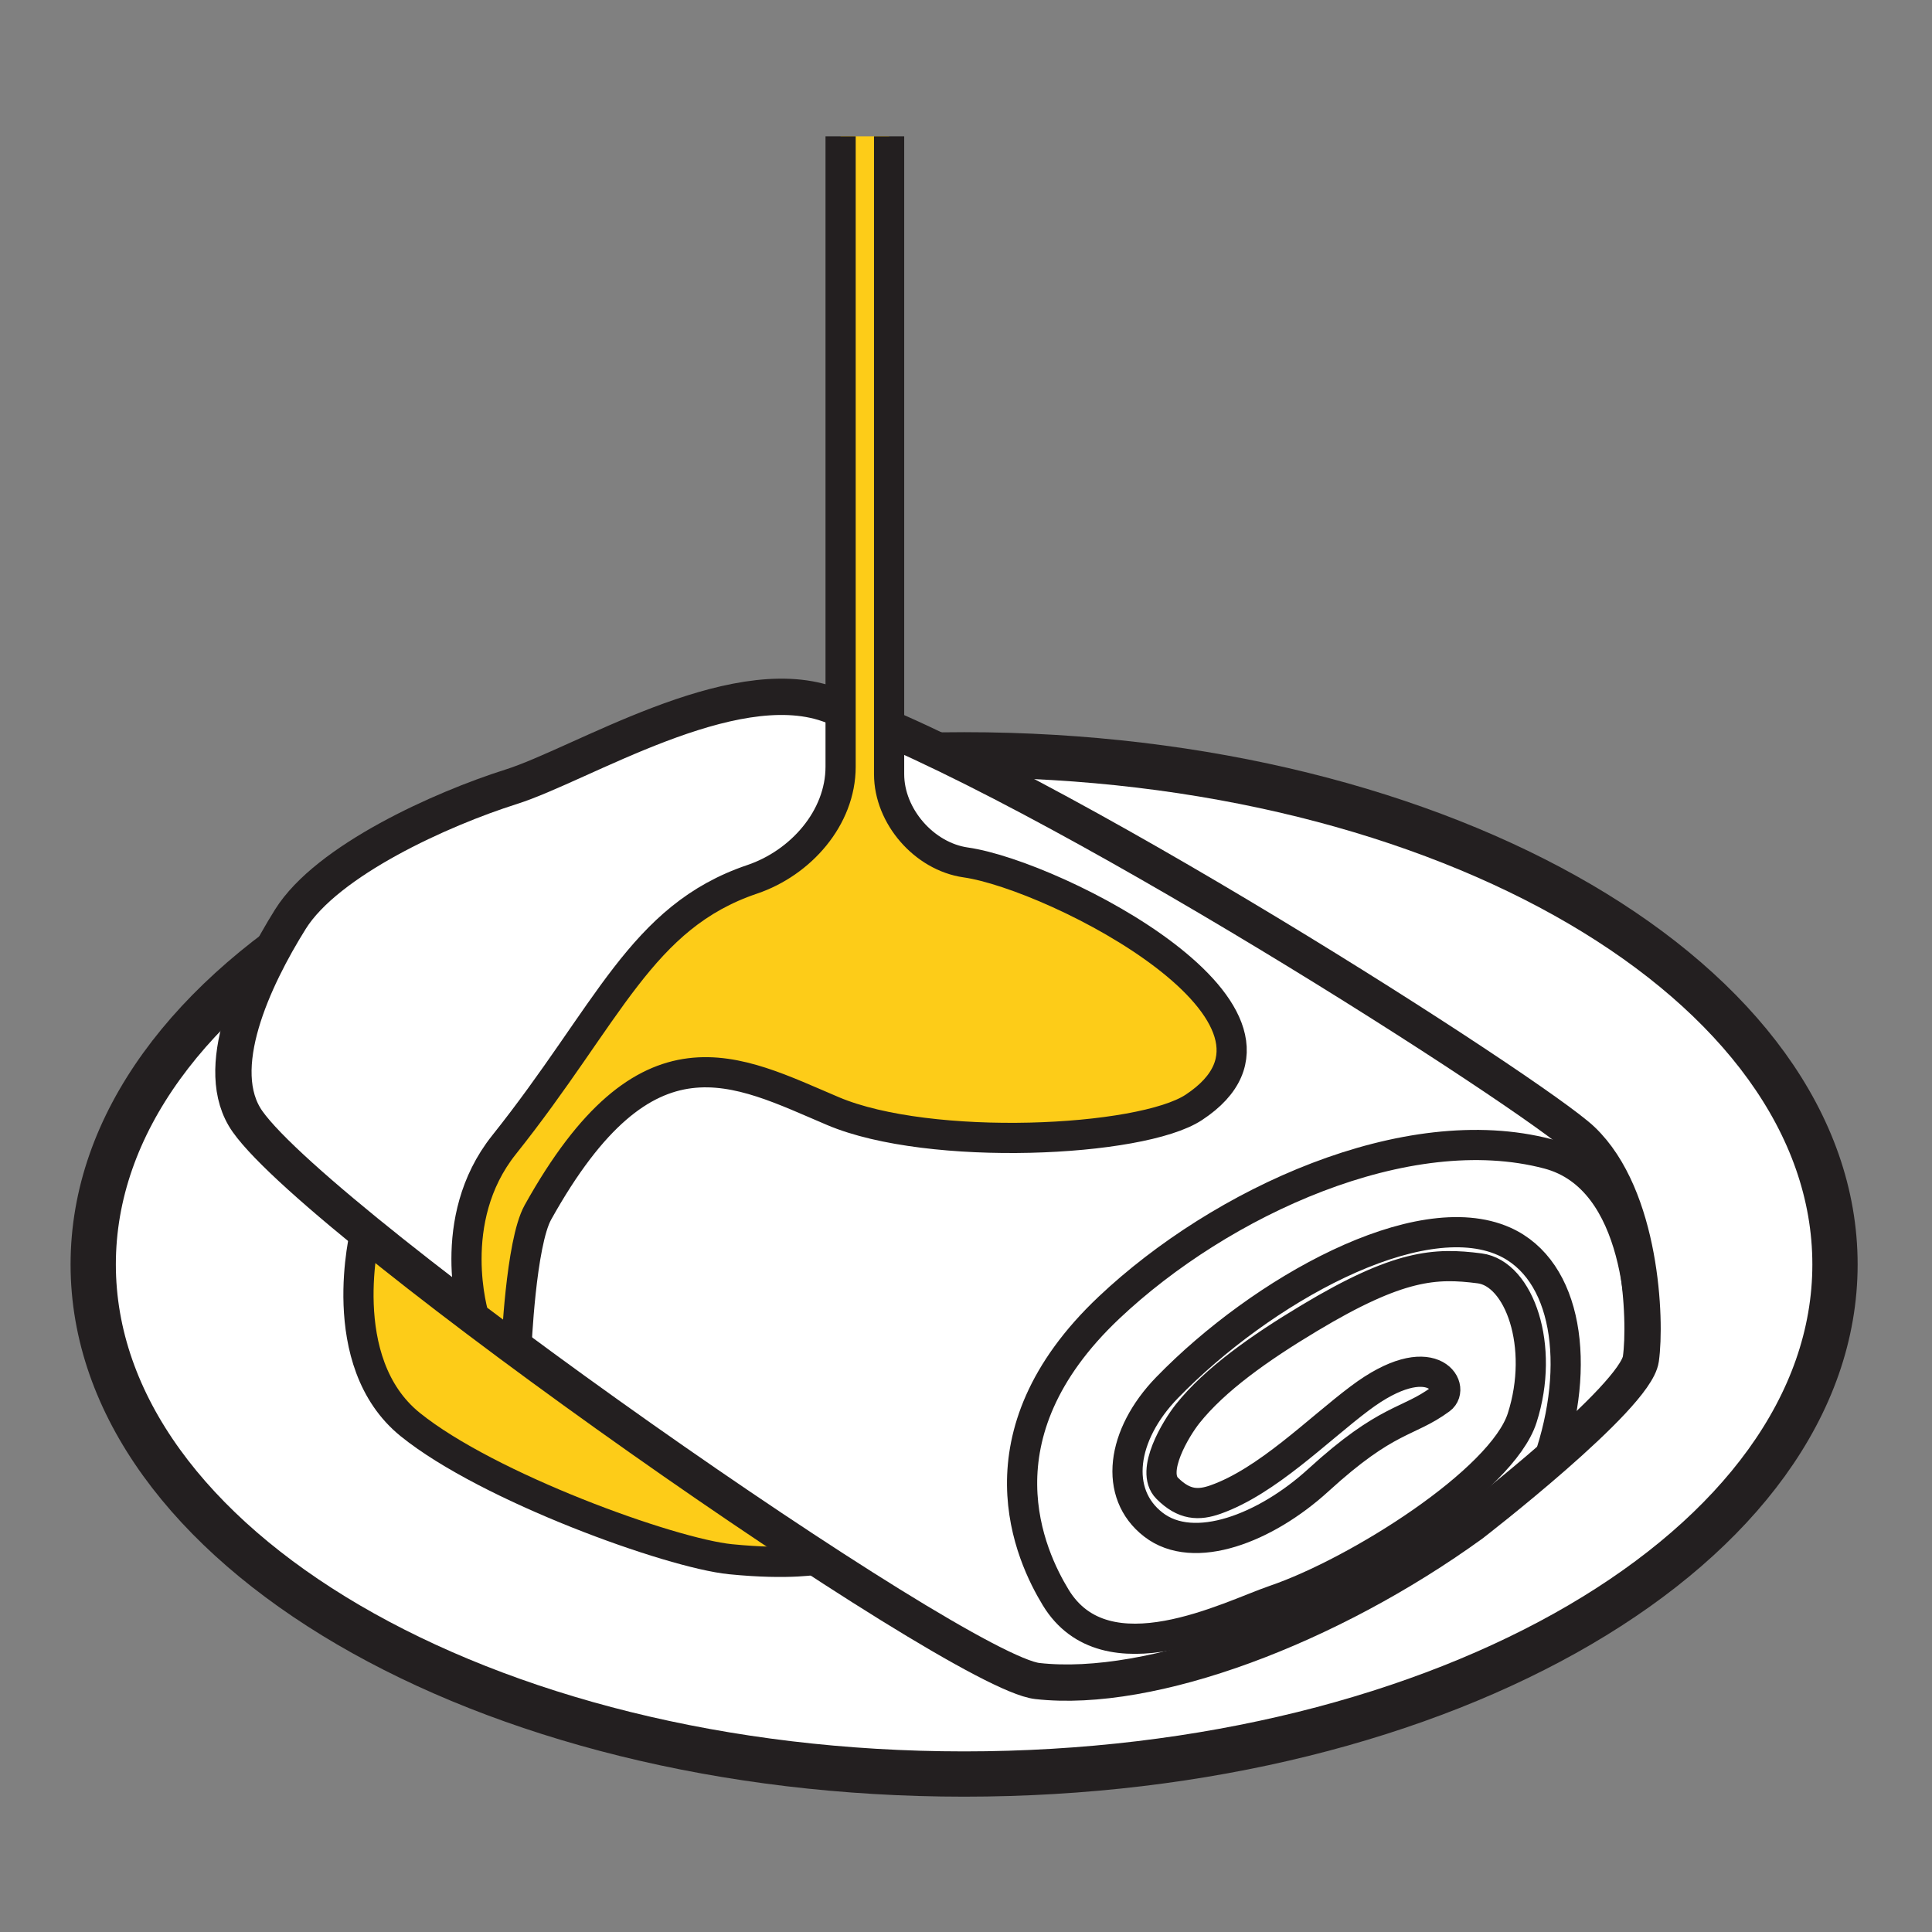
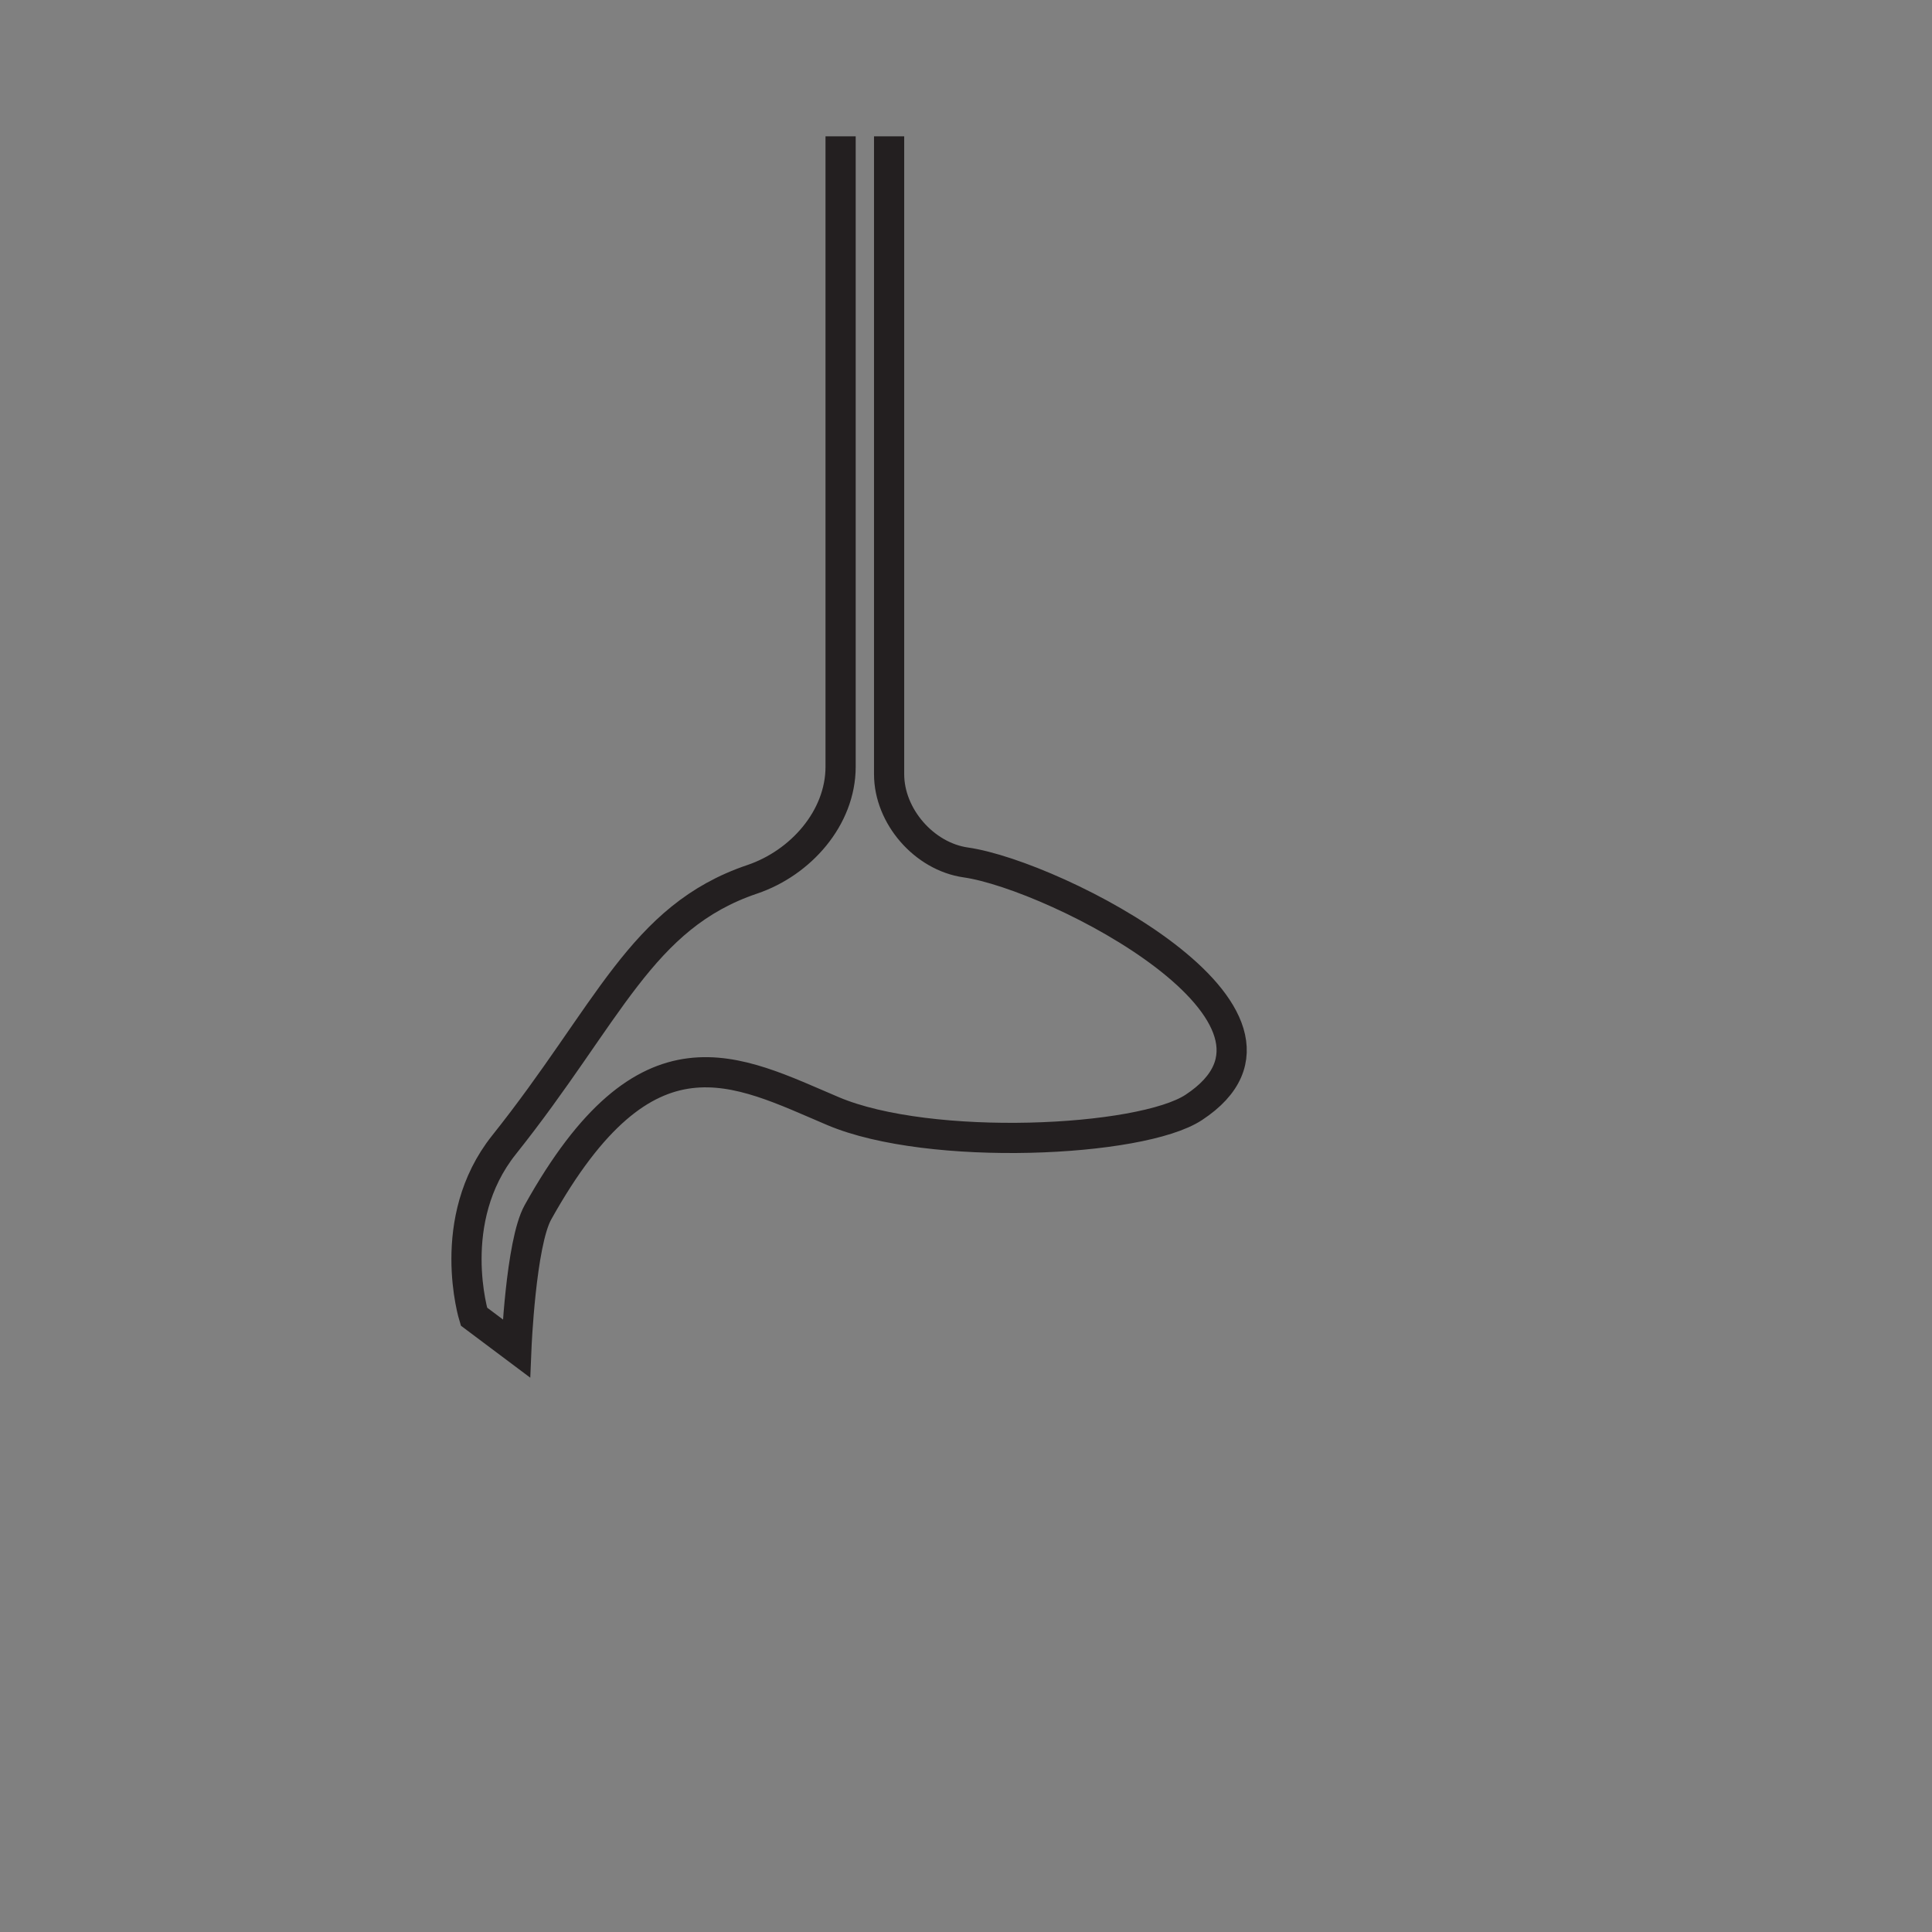
<svg xmlns="http://www.w3.org/2000/svg" width="1024" height="1024" viewBox="0 0 1024 1024" fill="none">
  <rect x="0" y="0" width="1024" height="1024" fill="#808080" stroke="none" />
  <g id="turkish_food/cream">
-     <path id="Vector" d="M510.995 940.276C765.923 940.276 972.584 819.346 972.584 670.172C972.584 520.998 765.923 400.068 510.995 400.068C256.067 400.068 49.407 520.998 49.407 670.172C49.407 819.346 256.067 940.276 510.995 940.276Z" fill="white" stroke="#231F20" stroke-width="24" stroke-miterlimit="10" />
-     <path id="Vector_2" d="M193.665 652.82C193.665 652.82 176.204 721.734 217.447 755.041C258.689 788.348 355.419 823.232 387.136 826.411C418.853 829.59 433.978 826.411 433.978 826.411L193.665 652.82Z" fill="#FDCC18" stroke="#231F20" stroke-width="16" stroke-miterlimit="10" />
-     <path id="Vector_3" d="M838.475 604.257C813.477 580.475 553.704 413.109 438.925 373.168C387.339 355.226 307.949 405.307 270.933 417.011C233.917 428.715 173.397 456.013 153.901 487.225C134.406 518.437 111.588 566.808 131.251 594.503C171.41 651.098 506.767 886.113 549.803 890.978C610.276 897.805 704.489 862.331 779.965 807.759C779.965 807.759 866.76 740.784 869.686 720.313C872.612 699.842 870.012 634.24 838.475 604.257Z" fill="white" stroke="#231F20" stroke-width="19.244" stroke-miterlimit="10" />
-     <path id="Vector_4" d="M820.618 774.416C838.283 723.263 830.673 672.857 797.197 657.95C751.741 637.708 668.618 683.96 618.537 735.509C594.273 760.52 590.083 791.683 611.312 808.084C632.842 824.761 670.882 809.926 698.673 784.579C735.581 750.862 745.912 754.547 763.517 741.602C772.127 735.281 758.701 712.558 720.722 741.133C698.409 757.858 671.64 785.108 644.222 794.802C635.347 797.921 627.628 797.836 618.609 788.781C609.59 779.726 623.281 757.064 629.543 749.225C643.897 731.259 667.354 714.569 693.917 698.65C741.493 670.064 760.796 669.233 784.229 672.255C805.217 674.965 818.981 713.51 806.782 751.537C796.114 784.844 719.421 833.13 675.614 848.086C651.832 856.202 586.266 890.616 559.558 846.713C546.312 824.942 515.847 760.989 587.843 693.027C647.063 637.118 745.443 591.794 820.522 611.602C870.157 624.715 870.735 700.529 869.687 720.337" stroke="#231F20" stroke-width="16" stroke-miterlimit="10" />
    <g id="Vector_5">
-       <path d="M445.536 72.25V406.378C445.536 433.532 424.391 457.374 398.67 466.068C339.667 485.997 322.809 536.957 267.092 606.846C235.375 646.667 251.198 697.832 251.198 697.832L273.691 714.69C273.691 714.69 275.991 658.938 285.095 642.585C342.713 539.148 390.241 567.217 441.55 588.928C492.859 610.639 604.653 605.425 632.722 586.953C705.778 538.896 559.714 463.949 511.861 457.109C489.801 453.955 471.245 432.617 471.245 410.328V72.25" fill="#FDCC18" />
      <path d="M445.536 72.25V406.378C445.536 433.532 424.391 457.374 398.67 466.068C339.667 485.997 322.809 536.957 267.092 606.846C235.375 646.667 251.198 697.832 251.198 697.832L273.691 714.69C273.691 714.69 275.991 658.938 285.095 642.585C342.713 539.148 390.241 567.217 441.55 588.928C492.859 610.639 604.653 605.425 632.722 586.953C705.778 538.896 559.714 463.949 511.861 457.109C489.801 453.955 471.245 432.617 471.245 410.328V72.25" stroke="#231F20" stroke-width="16" stroke-miterlimit="10" />
    </g>
  </g>
</svg>